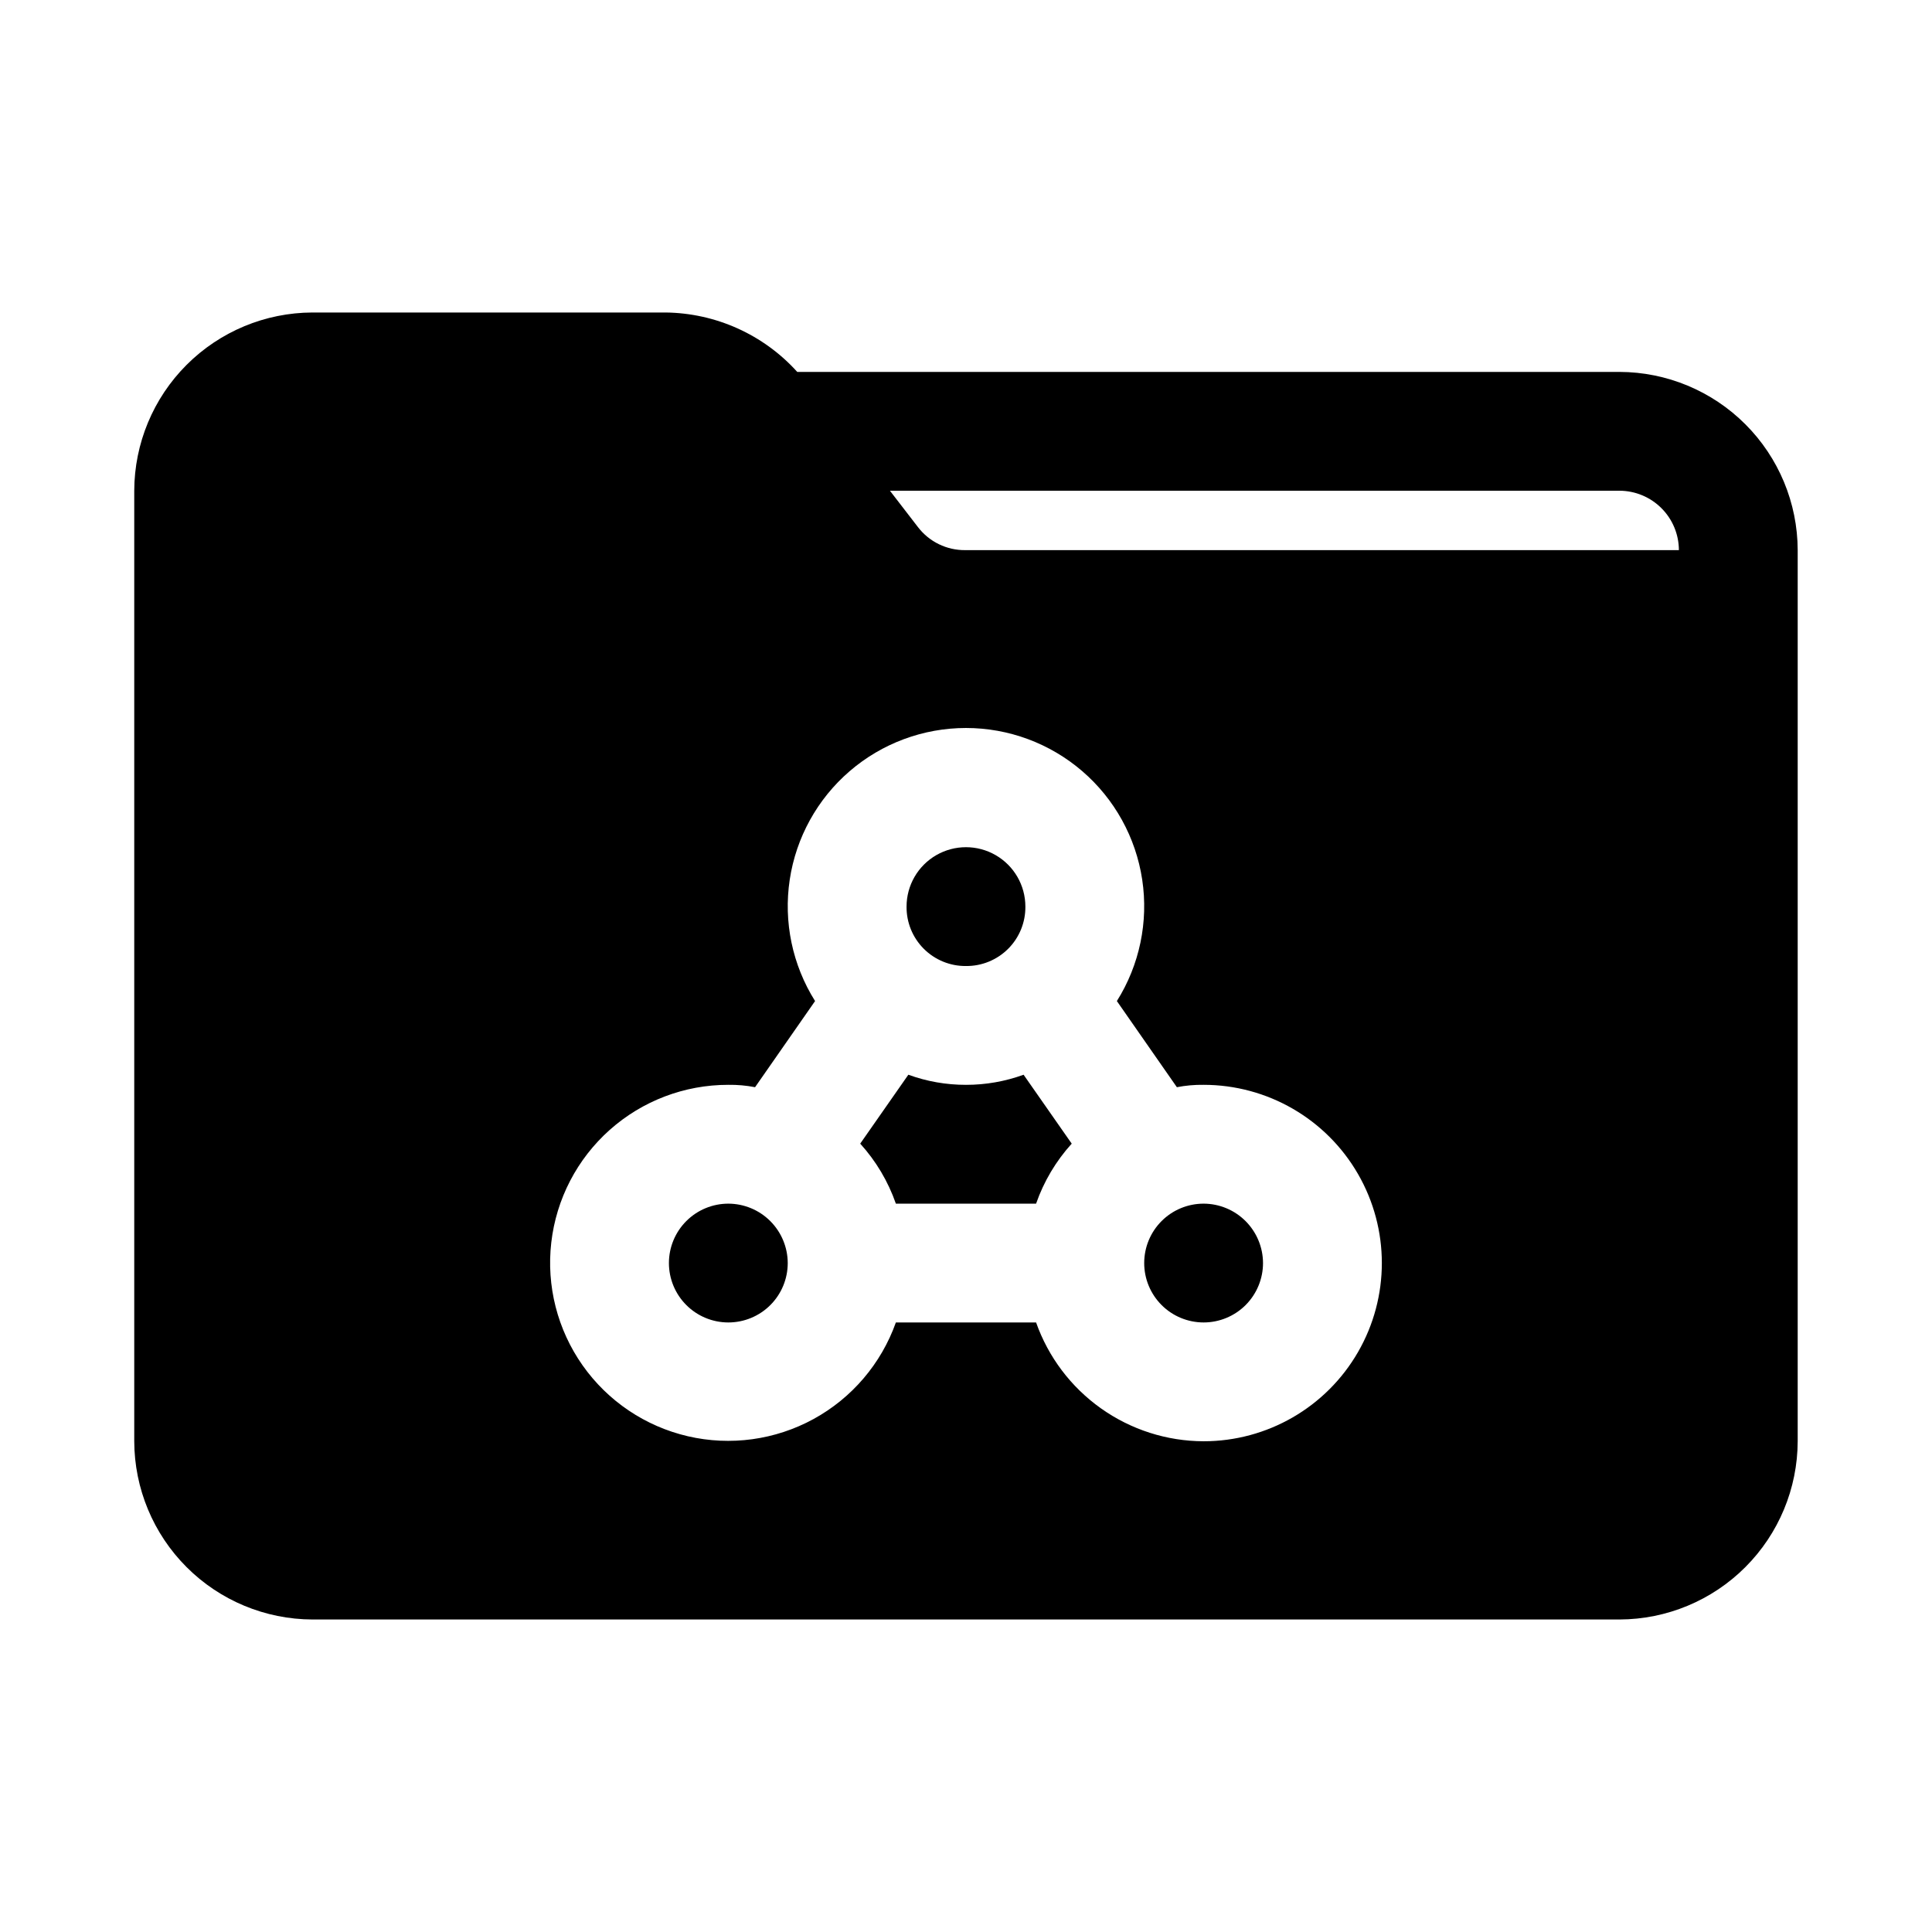
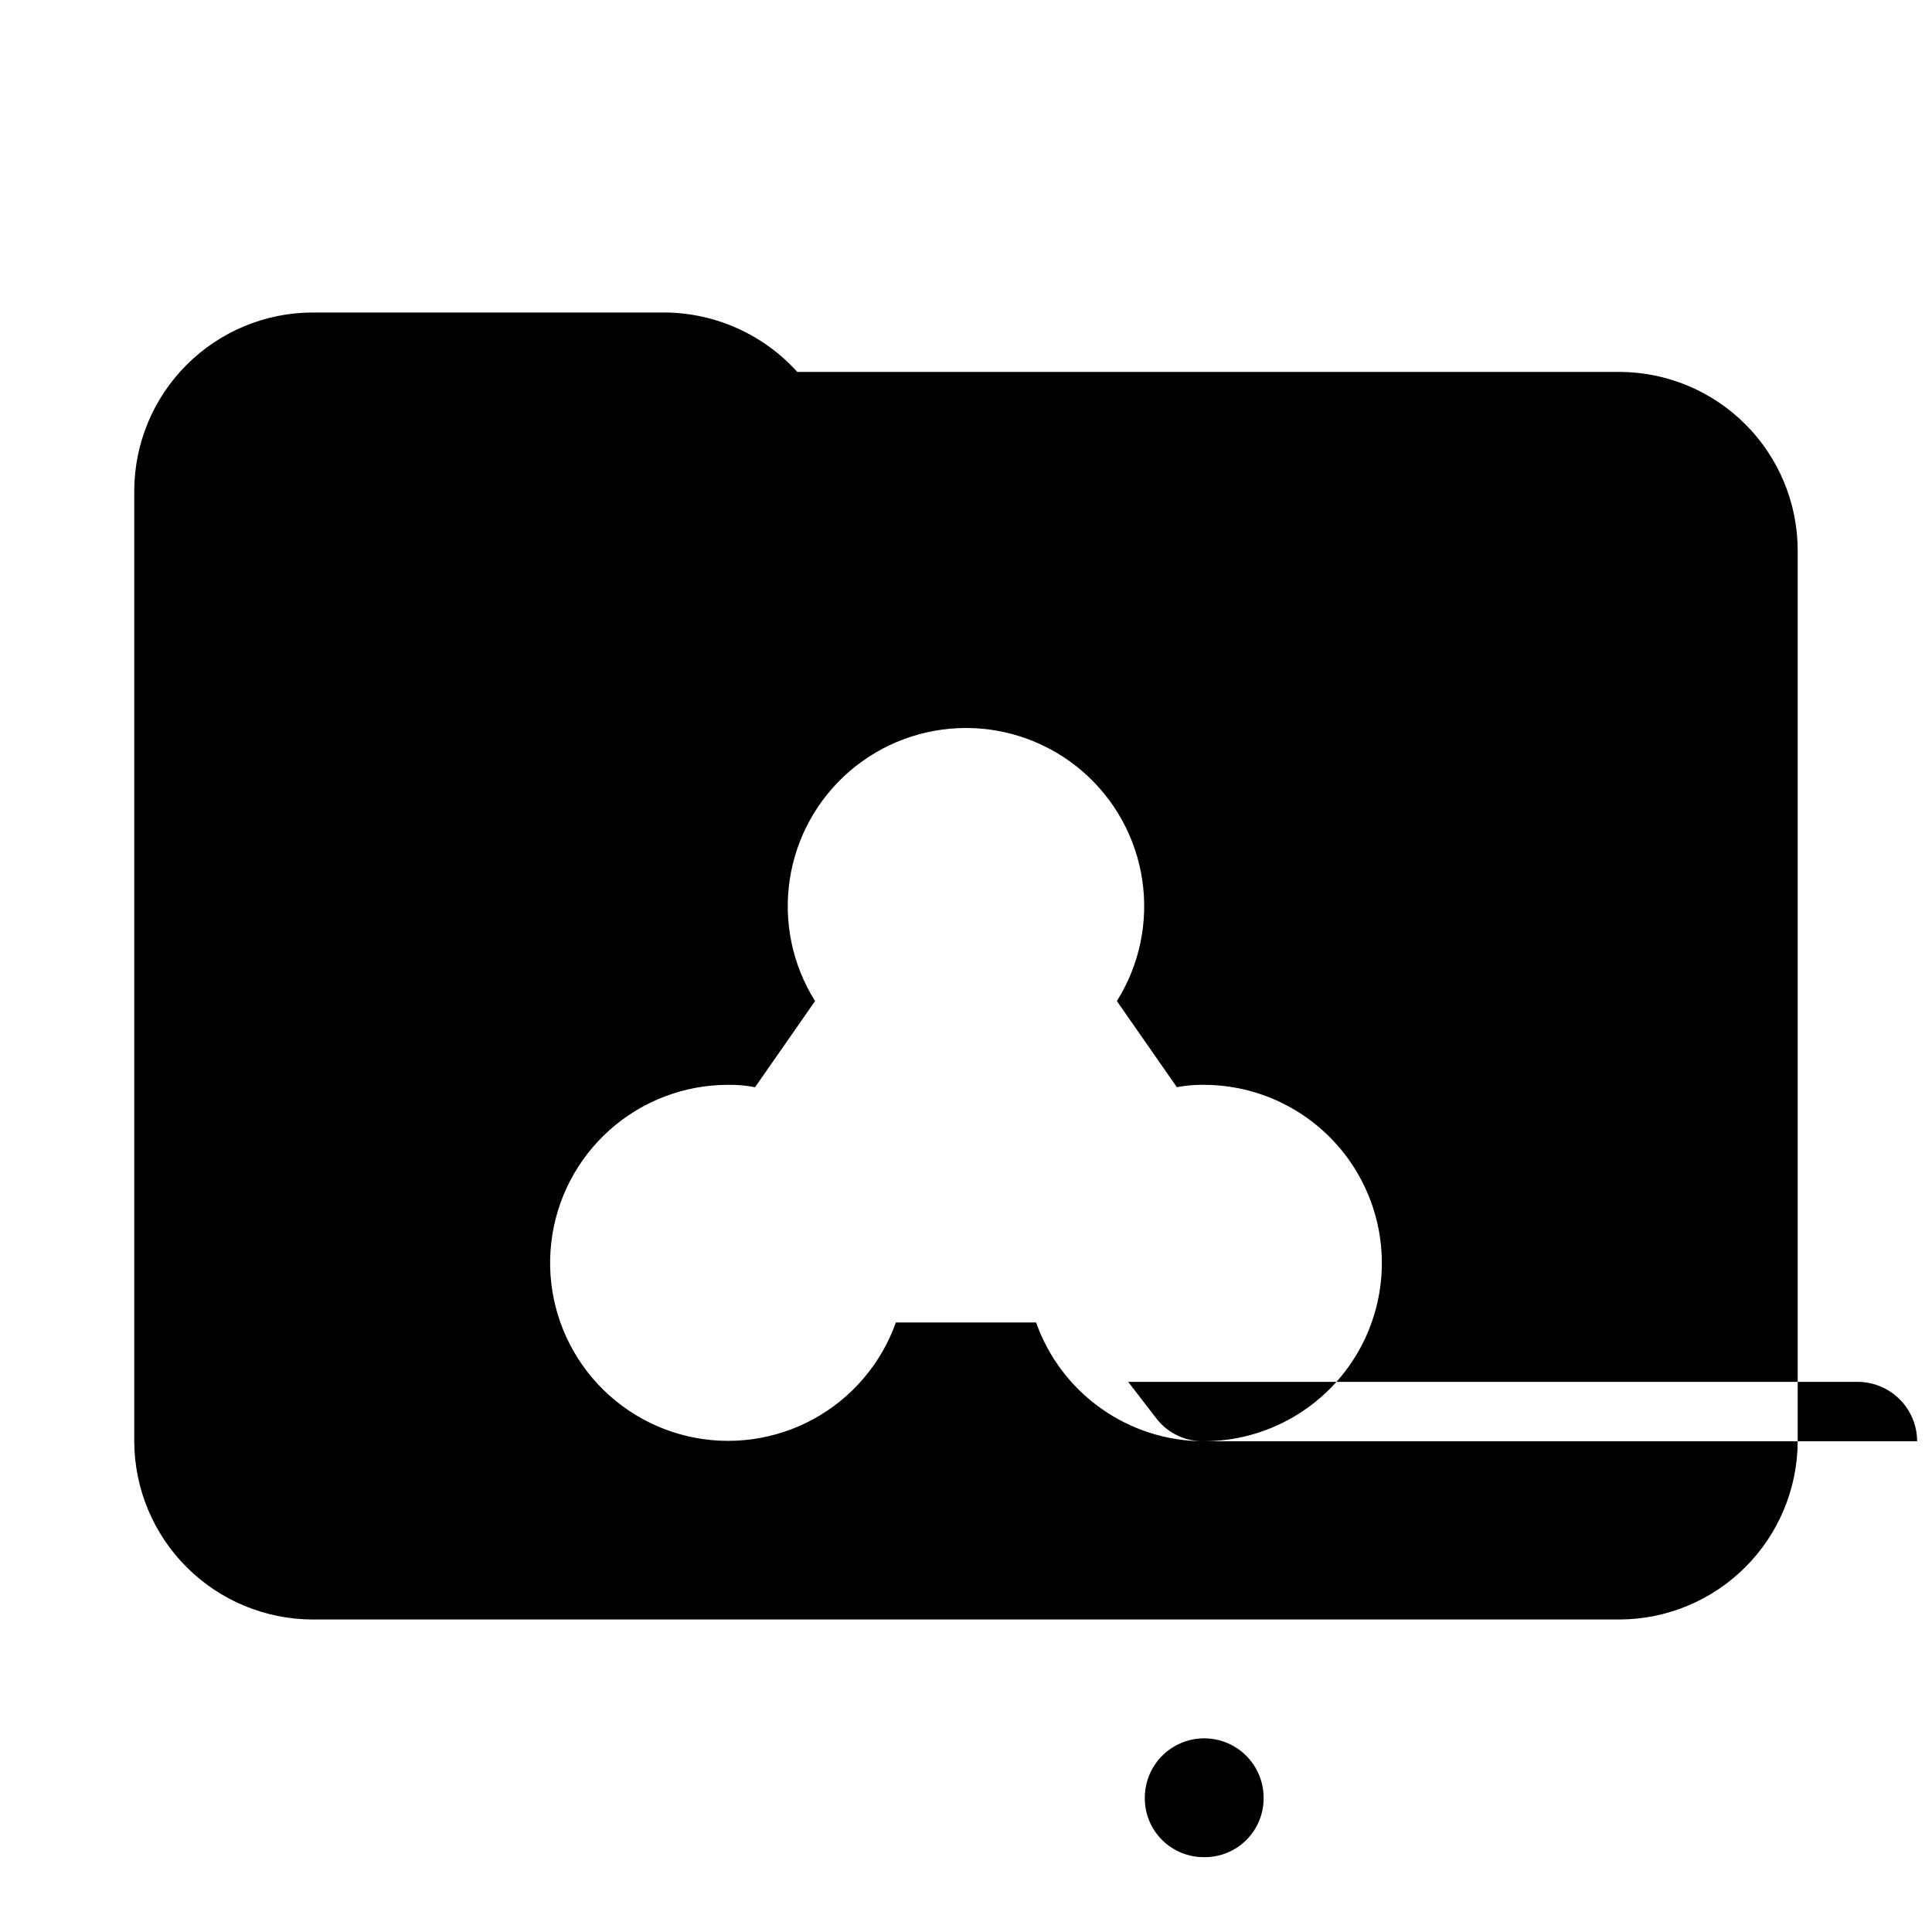
<svg xmlns="http://www.w3.org/2000/svg" fill="#000000" width="800px" height="800px" version="1.1" viewBox="144 144 512 512">
-   <path d="m573.18 242.56h-217.9c-8.938-9.902-21.613-15.609-34.953-15.746h-93.52c-12.516 0.039-24.508 5.027-33.355 13.875-8.852 8.852-13.84 20.844-13.875 33.359v251.9c0.035 12.516 5.023 24.508 13.875 33.359 8.848 8.852 20.84 13.836 33.355 13.875h346.37c12.516-0.039 24.508-5.023 33.355-13.875 8.852-8.852 13.84-20.844 13.875-33.359v-236.16c-0.035-12.516-5.023-24.508-13.875-33.355-8.848-8.852-20.84-13.84-33.355-13.875zm-110.21 283.39c-9.746-0.027-19.242-3.066-27.191-8.707-7.949-5.637-13.961-13.594-17.207-22.781h-37.156c-3.883 10.922-11.645 20.027-21.809 25.59-10.168 5.562-22.023 7.188-33.312 4.57-11.285-2.621-21.215-9.305-27.891-18.773-6.676-9.473-9.637-21.066-8.309-32.578 1.324-11.512 6.84-22.133 15.492-29.84 8.652-7.703 19.84-11.957 31.43-11.941 2.375-0.035 4.75 0.176 7.082 0.629l15.902-22.828c-6.016-9.574-8.398-20.988-6.715-32.172 1.684-11.18 7.324-21.387 15.895-28.762s19.504-11.434 30.812-11.434c11.305 0 22.238 4.059 30.809 11.434 8.57 7.375 14.211 17.582 15.895 28.762 1.684 11.184-0.699 22.598-6.715 32.172l15.902 22.828c2.332-0.453 4.707-0.664 7.086-0.629 16.871 0 32.465 9 40.902 23.613 8.438 14.613 8.438 32.621 0 47.234-8.438 14.613-24.031 23.613-40.902 23.613zm-63.137-236.16c-4.934 0.062-9.605-2.215-12.594-6.141l-7.398-9.602h193.34c4.172 0.012 8.168 1.676 11.117 4.625 2.953 2.949 4.613 6.945 4.625 11.117zm63.137 173.19c-4.176 0-8.184 1.656-11.133 4.609-2.953 2.953-4.613 6.957-4.613 11.133s1.66 8.18 4.613 11.133c2.949 2.953 6.957 4.609 11.133 4.609 4.172 0 8.18-1.656 11.133-4.609 2.949-2.953 4.609-6.957 4.609-11.133-0.012-4.172-1.676-8.168-4.625-11.121-2.949-2.949-6.945-4.609-11.117-4.621zm-62.977-31.488c-5.211 0.008-10.379-0.898-15.273-2.68l-12.754 18.262v0.004c4.188 4.613 7.398 10.02 9.449 15.902h37.156c2.047-5.883 5.262-11.289 9.445-15.902l-12.754-18.262v-0.004c-4.894 1.781-10.062 2.688-15.27 2.68zm0-31.488c4.188 0.043 8.215-1.605 11.18-4.566 2.961-2.961 4.606-6.992 4.562-11.18 0-5.625-3-10.82-7.871-13.633s-10.875-2.812-15.746 0-7.871 8.008-7.871 13.633c-0.043 4.188 1.602 8.219 4.566 11.18 2.961 2.961 6.988 4.609 11.18 4.566zm-62.977 62.977c-4.176 0-8.18 1.656-11.133 4.609-2.953 2.953-4.613 6.957-4.613 11.133s1.66 8.18 4.613 11.133c2.953 2.953 6.957 4.609 11.133 4.609 4.176 0 8.18-1.656 11.133-4.609 2.953-2.953 4.609-6.957 4.609-11.133-0.012-4.172-1.676-8.168-4.625-11.121-2.949-2.949-6.945-4.609-11.117-4.621z" />
+   <path d="m573.18 242.56h-217.9c-8.938-9.902-21.613-15.609-34.953-15.746h-93.52c-12.516 0.039-24.508 5.027-33.355 13.875-8.852 8.852-13.84 20.844-13.875 33.359v251.9c0.035 12.516 5.023 24.508 13.875 33.359 8.848 8.852 20.84 13.836 33.355 13.875h346.37c12.516-0.039 24.508-5.023 33.355-13.875 8.852-8.852 13.84-20.844 13.875-33.359v-236.16c-0.035-12.516-5.023-24.508-13.875-33.355-8.848-8.852-20.84-13.84-33.355-13.875zm-110.21 283.39c-9.746-0.027-19.242-3.066-27.191-8.707-7.949-5.637-13.961-13.594-17.207-22.781h-37.156c-3.883 10.922-11.645 20.027-21.809 25.59-10.168 5.562-22.023 7.188-33.312 4.57-11.285-2.621-21.215-9.305-27.891-18.773-6.676-9.473-9.637-21.066-8.309-32.578 1.324-11.512 6.84-22.133 15.492-29.84 8.652-7.703 19.84-11.957 31.43-11.941 2.375-0.035 4.75 0.176 7.082 0.629l15.902-22.828c-6.016-9.574-8.398-20.988-6.715-32.172 1.684-11.18 7.324-21.387 15.895-28.762s19.504-11.434 30.812-11.434c11.305 0 22.238 4.059 30.809 11.434 8.57 7.375 14.211 17.582 15.895 28.762 1.684 11.184-0.699 22.598-6.715 32.172l15.902 22.828c2.332-0.453 4.707-0.664 7.086-0.629 16.871 0 32.465 9 40.902 23.613 8.438 14.613 8.438 32.621 0 47.234-8.438 14.613-24.031 23.613-40.902 23.613zc-4.934 0.062-9.605-2.215-12.594-6.141l-7.398-9.602h193.34c4.172 0.012 8.168 1.676 11.117 4.625 2.953 2.949 4.613 6.945 4.625 11.117zm63.137 173.19c-4.176 0-8.184 1.656-11.133 4.609-2.953 2.953-4.613 6.957-4.613 11.133s1.66 8.18 4.613 11.133c2.949 2.953 6.957 4.609 11.133 4.609 4.172 0 8.18-1.656 11.133-4.609 2.949-2.953 4.609-6.957 4.609-11.133-0.012-4.172-1.676-8.168-4.625-11.121-2.949-2.949-6.945-4.609-11.117-4.621zm-62.977-31.488c-5.211 0.008-10.379-0.898-15.273-2.68l-12.754 18.262v0.004c4.188 4.613 7.398 10.02 9.449 15.902h37.156c2.047-5.883 5.262-11.289 9.445-15.902l-12.754-18.262v-0.004c-4.894 1.781-10.062 2.688-15.27 2.68zm0-31.488c4.188 0.043 8.215-1.605 11.18-4.566 2.961-2.961 4.606-6.992 4.562-11.18 0-5.625-3-10.82-7.871-13.633s-10.875-2.812-15.746 0-7.871 8.008-7.871 13.633c-0.043 4.188 1.602 8.219 4.566 11.18 2.961 2.961 6.988 4.609 11.18 4.566zm-62.977 62.977c-4.176 0-8.18 1.656-11.133 4.609-2.953 2.953-4.613 6.957-4.613 11.133s1.66 8.18 4.613 11.133c2.953 2.953 6.957 4.609 11.133 4.609 4.176 0 8.18-1.656 11.133-4.609 2.953-2.953 4.609-6.957 4.609-11.133-0.012-4.172-1.676-8.168-4.625-11.121-2.949-2.949-6.945-4.609-11.117-4.621z" />
</svg>